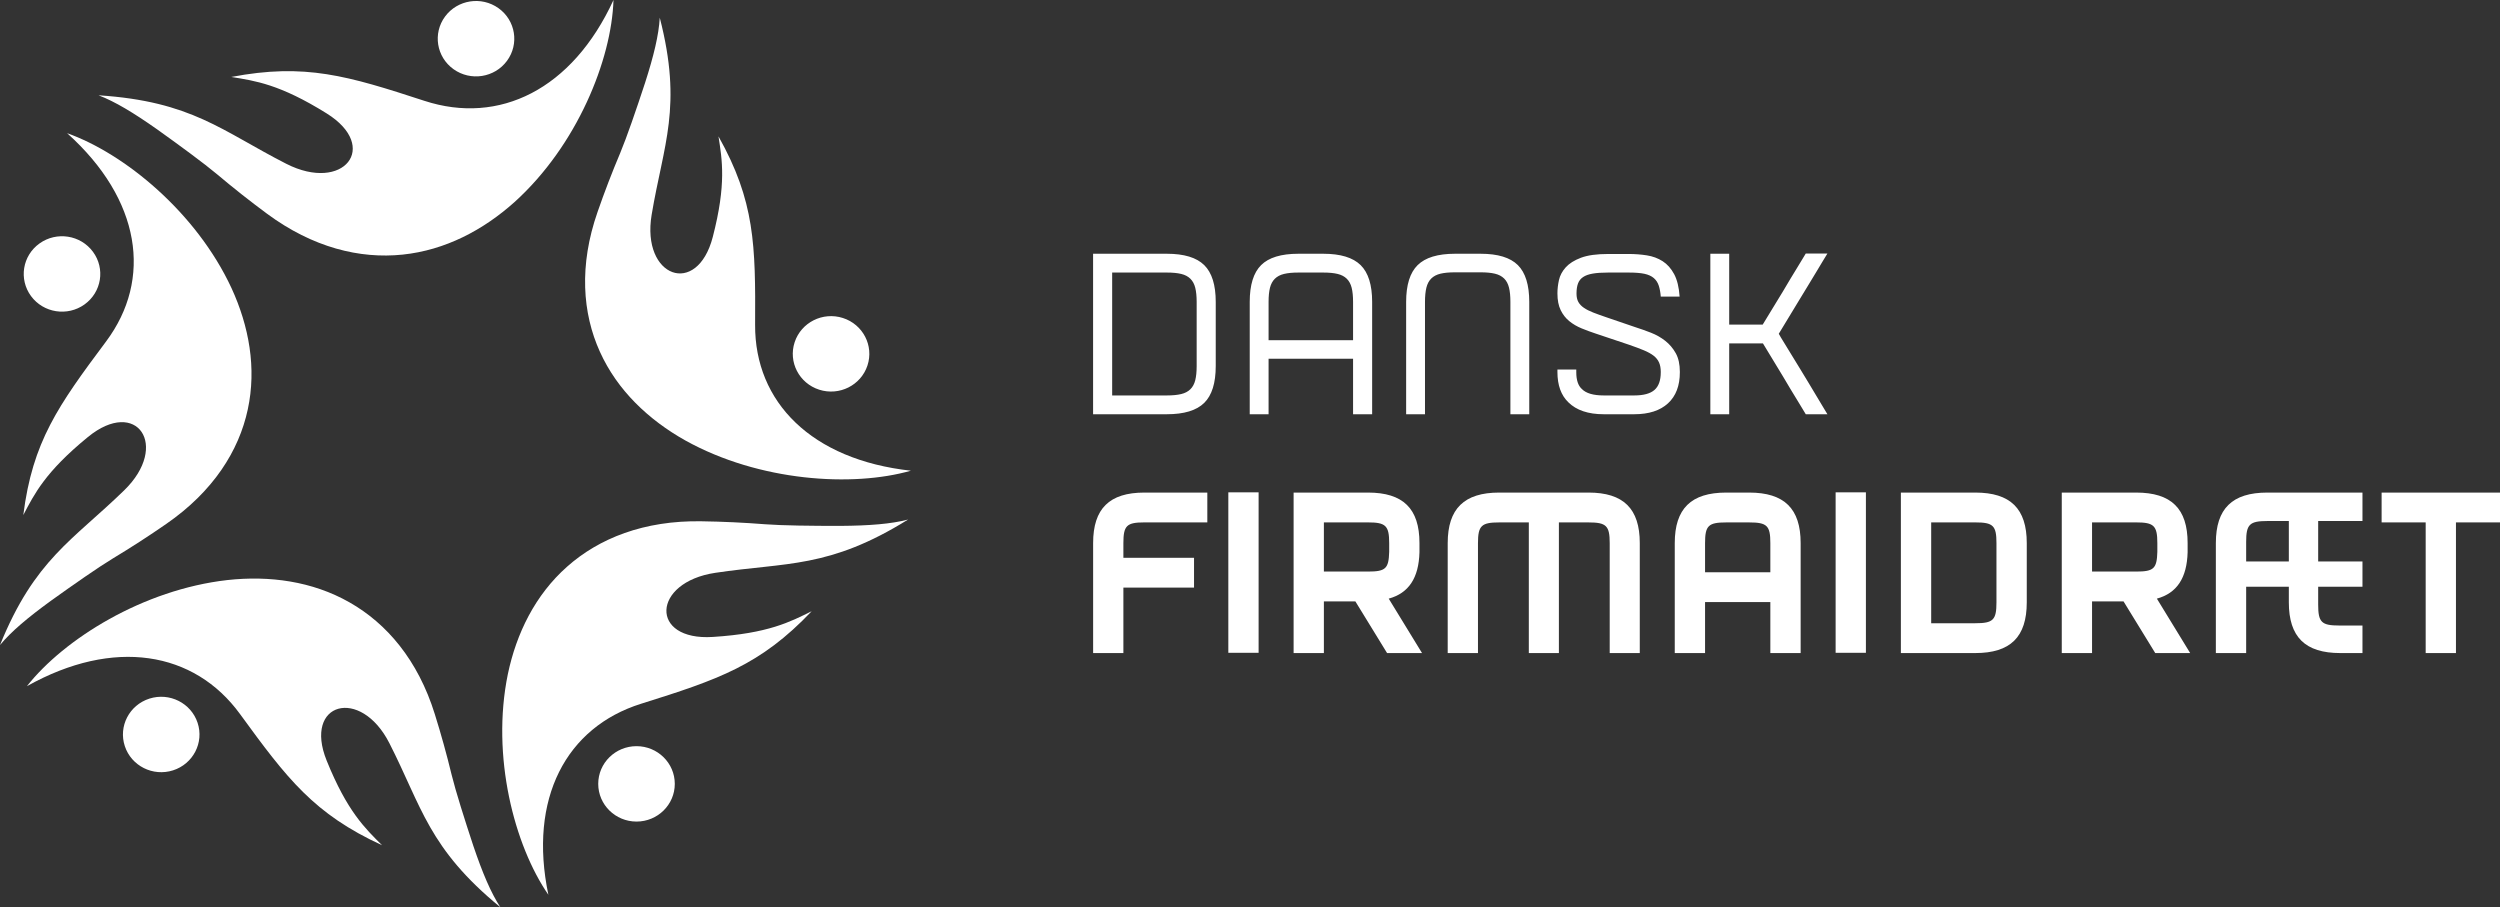
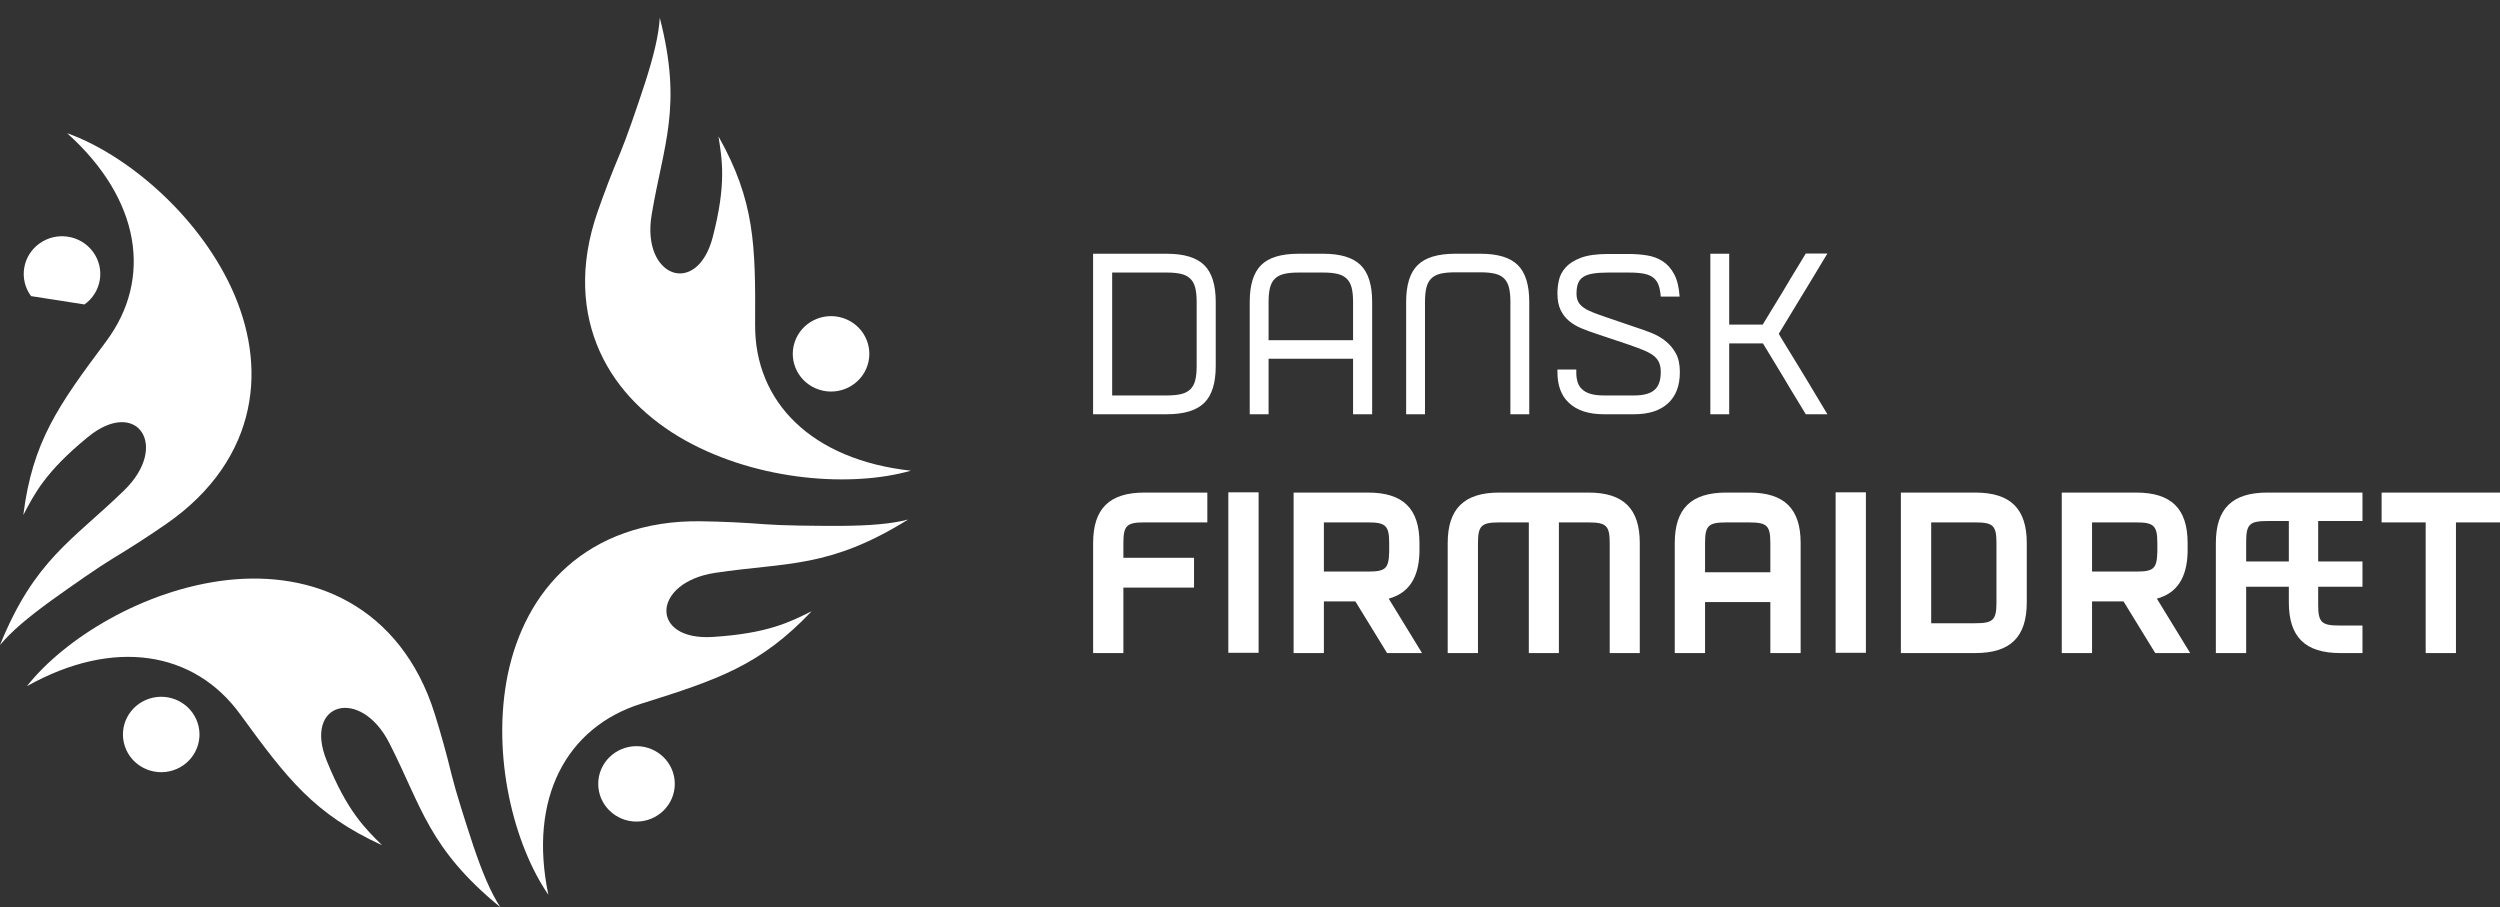
<svg xmlns="http://www.w3.org/2000/svg" width="248" height="90" viewBox="0 0 248 90" fill="none">
  <rect x="0" y="0" width="248" height="90" fill="#333333" stroke="none" />
  <g id="Lag_1" clip-path="url(#clip0_4211_3502)">
    <path id="Vector" d="M63.142 74.02C61.045 74.02 59.344 75.695 59.344 77.76C59.344 79.825 61.045 81.5 63.142 81.5C65.238 81.5 66.939 79.825 66.939 77.76C66.939 75.695 65.238 74.02 63.142 74.02ZM63.6 69.811C56.175 72.14 52.398 79.199 54.398 88.761C51.022 83.87 48.706 75.009 50.379 66.871C51.225 62.834 53.089 59.019 56.258 56.212C59.412 53.411 63.871 51.616 69.581 51.711C71.698 51.742 73.811 51.842 75.918 52.008C77.591 52.135 80.561 52.172 83.398 52.168C86.236 52.145 88.385 51.981 90.085 51.538C82.234 56.415 78.067 55.758 70.962 56.823C64.648 57.769 64.417 63.585 70.712 63.185C76.218 62.835 78.388 61.686 80.519 60.633C75.43 65.997 71.255 67.409 63.6 69.811Z" fill="white" />
    <path id="Vector_2" d="M78.83 33.946C78.182 35.91 79.273 38.021 81.268 38.658C83.263 39.297 85.404 38.223 86.052 36.257C86.7 34.293 85.609 32.183 83.614 31.545C81.62 30.906 79.479 31.981 78.83 33.946ZM74.907 32.216C74.862 39.891 80.51 45.611 90.361 46.693C84.594 48.344 75.324 47.775 67.984 43.693C64.348 41.653 61.239 38.727 59.509 34.892C57.777 31.072 57.423 26.341 59.28 21.019C59.965 19.046 60.713 17.097 61.526 15.173C62.165 13.646 63.118 10.876 63.991 8.216C64.847 5.55 65.351 3.486 65.449 1.757C67.732 10.619 65.811 14.32 64.643 21.305C63.605 27.513 69.148 29.527 70.708 23.506C72.072 18.239 71.632 15.851 71.274 13.529C74.881 19.955 74.954 24.302 74.907 32.216Z" fill="white" />
-     <path id="Vector_3" d="M44.99 6.864C46.686 8.078 49.062 7.708 50.292 6.037C51.525 4.366 51.15 2.026 49.453 0.813C47.756 -0.401 45.382 -0.03 44.149 1.641C42.917 3.312 43.293 5.65 44.99 6.864ZM42.107 10.004C49.504 12.419 56.771 8.895 60.858 0C60.672 5.914 57.257 14.422 51.05 20.036C47.955 22.814 44.169 24.821 39.933 25.258C35.708 25.698 31.031 24.568 26.468 21.186C24.773 19.933 23.124 18.629 21.517 17.274C20.24 16.204 17.86 14.455 15.562 12.814C13.251 11.19 11.416 10.079 9.776 9.453C19.037 10.053 22.017 12.996 28.401 16.249C34.074 19.14 37.731 14.569 32.399 11.247C27.736 8.342 25.294 8.016 22.942 7.634C30.26 6.24 34.48 7.514 42.107 10.004Z" fill="white" />
-     <path id="Vector_4" d="M8.383 30.201C10.08 28.988 10.456 26.648 9.222 24.978C7.991 23.306 5.616 22.936 3.92 24.15C2.223 25.365 1.847 27.702 3.079 29.374C4.311 31.044 6.687 31.416 8.383 30.201ZM10.524 33.873C15.141 27.689 13.984 19.791 6.659 13.213C12.311 15.215 19.471 21.043 22.972 28.595C24.698 32.352 25.467 36.517 24.578 40.623C23.699 44.716 21.163 48.747 16.486 51.978C14.754 53.179 12.985 54.321 11.181 55.408C9.752 56.274 7.329 57.963 5.034 59.609C2.751 61.27 1.111 62.647 0 63.99C3.442 55.498 7.204 53.616 12.318 48.642C16.862 44.22 13.578 39.381 8.724 43.35C4.478 46.82 3.408 49.008 2.312 51.093C3.229 43.808 5.764 40.247 10.524 33.873Z" fill="white" />
+     <path id="Vector_4" d="M8.383 30.201C10.08 28.988 10.456 26.648 9.222 24.978C7.991 23.306 5.616 22.936 3.92 24.15C2.223 25.365 1.847 27.702 3.079 29.374ZM10.524 33.873C15.141 27.689 13.984 19.791 6.659 13.213C12.311 15.215 19.471 21.043 22.972 28.595C24.698 32.352 25.467 36.517 24.578 40.623C23.699 44.716 21.163 48.747 16.486 51.978C14.754 53.179 12.985 54.321 11.181 55.408C9.752 56.274 7.329 57.963 5.034 59.609C2.751 61.27 1.111 62.647 0 63.99C3.442 55.498 7.204 53.616 12.318 48.642C16.862 44.22 13.578 39.381 8.724 43.35C4.478 46.82 3.408 49.008 2.312 51.093C3.229 43.808 5.764 40.247 10.524 33.873Z" fill="white" />
    <path id="Vector_5" d="M19.603 71.706C18.955 69.741 16.814 68.666 14.821 69.303C12.826 69.942 11.734 72.052 12.382 74.017C13.03 75.981 15.171 77.056 17.167 76.418C19.16 75.779 20.252 73.67 19.603 71.706ZM23.81 70.833C19.267 64.598 11.283 63.242 2.67 68.07C6.349 63.395 14.188 58.488 22.562 57.541C26.722 57.084 30.982 57.653 34.671 59.755C38.351 61.843 41.461 65.464 43.133 70.843C43.757 72.836 44.315 74.847 44.805 76.873C45.2 78.48 46.082 81.271 46.961 83.93C47.861 86.581 48.684 88.544 49.637 90C42.502 84.151 41.848 80.046 38.625 73.719C35.76 68.095 30.073 69.675 32.404 75.449C34.444 80.499 36.224 82.178 37.9 83.848C31.148 80.739 28.494 77.264 23.81 70.833Z" fill="white" />
    <path id="Vector_6" d="M169.666 25.172V41.093H171.536V34.065H174.884C175.608 35.263 176.27 36.355 176.87 37.34C177.115 37.765 177.366 38.185 177.62 38.602C177.874 39.02 178.105 39.398 178.313 39.74C178.521 40.081 178.698 40.373 178.844 40.615C178.99 40.858 179.087 41.017 179.132 41.093H181.28C181.156 40.895 180.999 40.635 180.807 40.308C180.614 39.983 180.399 39.623 180.16 39.228C179.922 38.833 179.671 38.417 179.41 37.977C179.148 37.538 178.886 37.105 178.624 36.68C178.009 35.68 177.355 34.611 176.662 33.473L176.455 33.11C177.193 31.912 177.878 30.782 178.51 29.721C178.786 29.265 179.063 28.811 179.341 28.356C179.618 27.902 179.879 27.469 180.126 27.06C180.371 26.65 180.594 26.279 180.795 25.945C180.995 25.611 181.156 25.347 181.28 25.149H179.132C179.087 25.225 178.99 25.384 178.844 25.627C178.698 25.869 178.521 26.161 178.313 26.502C178.105 26.843 177.874 27.222 177.62 27.64C177.366 28.057 177.115 28.477 176.87 28.902C176.27 29.887 175.6 30.987 174.861 32.199H171.536V25.172H169.666ZM159.092 39.228C158.06 39.228 157.336 39.016 156.921 38.59C156.551 38.258 156.367 37.704 156.367 36.93V36.657H154.497V36.907C154.497 38.212 154.858 39.212 155.582 39.91C156.382 40.699 157.552 41.093 159.092 41.093H162.116C163.563 41.093 164.679 40.733 165.464 40.012C166.249 39.293 166.641 38.265 166.641 36.93V36.885C166.641 36.142 166.507 35.528 166.238 35.043C165.968 34.558 165.621 34.148 165.198 33.814C164.774 33.482 164.302 33.212 163.779 33.007C163.255 32.802 162.731 32.617 162.208 32.45L159.346 31.472C158.853 31.305 158.422 31.15 158.052 31.006C157.683 30.862 157.375 30.707 157.129 30.539C156.883 30.373 156.698 30.179 156.574 29.959C156.451 29.74 156.39 29.463 156.39 29.129C156.39 28.72 156.439 28.383 156.54 28.117C156.64 27.852 156.809 27.64 157.048 27.481C157.286 27.321 157.605 27.208 158.006 27.14C158.406 27.071 158.914 27.037 159.531 27.037H161.562C162.223 27.037 162.747 27.079 163.132 27.162C163.516 27.245 163.825 27.386 164.055 27.582C164.287 27.78 164.451 28.034 164.552 28.344C164.652 28.655 164.717 29.015 164.748 29.425H166.618C166.556 28.5 166.376 27.757 166.076 27.196C165.775 26.635 165.395 26.207 164.933 25.911C164.472 25.616 163.948 25.422 163.363 25.331C162.778 25.24 162.177 25.195 161.562 25.195H159.531C158.39 25.195 157.49 25.32 156.828 25.57C156.166 25.82 155.663 26.138 155.316 26.525C154.97 26.912 154.747 27.332 154.647 27.788C154.546 28.242 154.497 28.683 154.497 29.106C154.497 29.774 154.604 30.327 154.82 30.767C155.035 31.207 155.32 31.57 155.674 31.858C156.028 32.147 156.436 32.386 156.897 32.575C157.36 32.765 157.822 32.935 158.283 33.087L161.608 34.202C162.178 34.398 162.662 34.581 163.063 34.747C163.463 34.914 163.786 35.092 164.033 35.282C164.278 35.471 164.46 35.695 164.575 35.953C164.691 36.21 164.748 36.521 164.748 36.885V36.93C164.748 37.734 164.541 38.318 164.125 38.682C163.71 39.046 163.039 39.228 162.116 39.228H159.092ZM139.489 41.093H141.359V29.948C141.359 29.387 141.405 28.917 141.497 28.538C141.59 28.159 141.751 27.856 141.982 27.628C142.213 27.4 142.517 27.241 142.895 27.15C143.272 27.06 143.752 27.014 144.338 27.014H146.877C147.447 27.014 147.92 27.06 148.297 27.15C148.674 27.241 148.978 27.4 149.21 27.628C149.44 27.856 149.602 28.159 149.694 28.538C149.787 28.917 149.832 29.387 149.832 29.948V41.093H151.702V29.948C151.702 28.265 151.325 27.049 150.572 26.298C149.817 25.548 148.586 25.172 146.877 25.172H144.338C142.629 25.172 141.393 25.548 140.631 26.298C139.869 27.049 139.489 28.265 139.489 29.948L139.489 41.093ZM131.269 27.037C131.838 27.037 132.311 27.082 132.688 27.173C133.066 27.264 133.371 27.423 133.601 27.651C133.832 27.879 133.993 28.178 134.086 28.55C134.178 28.921 134.224 29.387 134.224 29.948V33.746H125.843V29.948C125.843 29.387 125.889 28.921 125.981 28.55C126.074 28.178 126.235 27.879 126.466 27.651C126.697 27.423 127.001 27.264 127.379 27.173C127.756 27.082 128.229 27.037 128.798 27.037H131.269ZM123.973 41.093H125.843V35.589H134.224V41.093H136.117V29.948C136.117 28.265 135.737 27.049 134.975 26.298C134.213 25.548 132.977 25.172 131.269 25.172H128.798C127.09 25.172 125.858 25.548 125.104 26.298C124.349 27.049 123.973 28.265 123.973 29.948L123.973 41.093ZM115.753 27.037C116.322 27.037 116.795 27.082 117.173 27.173C117.55 27.264 117.855 27.423 118.085 27.651C118.316 27.879 118.477 28.178 118.57 28.55C118.662 28.921 118.709 29.387 118.709 29.948V36.316C118.709 36.877 118.662 37.344 118.57 37.715C118.477 38.087 118.316 38.386 118.085 38.614C117.855 38.841 117.55 39 117.173 39.091C116.795 39.182 116.322 39.228 115.753 39.228H110.327V27.037H115.753ZM108.434 25.172V41.093H115.753C117.461 41.093 118.697 40.717 119.459 39.967C120.221 39.216 120.601 37.999 120.601 36.316V29.948C120.601 28.265 120.221 27.049 119.459 26.298C118.697 25.548 117.461 25.172 115.753 25.172H108.434Z" fill="white" />
    <path id="Vector_7" d="M236.256 48.863V51.822H240.627V64.784H243.631V51.822H248.002V48.863H236.256ZM222.819 53.759C222.819 52.027 223.144 51.685 224.924 51.685H227.052V55.697H222.819V53.759ZM224.924 48.863C221.433 48.863 219.813 50.456 219.813 53.873V64.784H222.819V58.201H227.052V59.751C227.052 63.191 228.67 64.784 232.161 64.784H234.357V62.052H232.067C230.287 62.052 229.963 61.732 229.963 59.979V58.201H234.357V55.697H229.963V51.685H234.357V48.863H224.924ZM211.903 51.822C213.661 51.822 214.008 52.141 214.008 53.873V54.739C213.962 56.403 213.661 56.699 211.903 56.699H207.531V51.822H211.903ZM204.527 48.863V64.784H207.531V59.658H210.654C210.862 60.001 213.8 64.784 213.8 64.784H217.266C217.266 64.784 214.424 60.137 213.962 59.385C215.949 58.838 216.943 57.336 217.012 54.785V53.873C217.012 50.456 215.394 48.863 211.903 48.863H204.527ZM195.944 51.822C197.725 51.822 198.049 52.141 198.049 53.872V59.752C198.049 61.506 197.725 61.825 195.944 61.825H191.574V51.822H195.944ZM188.567 48.863V64.784H195.944C199.436 64.784 201.055 63.191 201.055 59.752V53.872C201.055 50.456 199.436 48.863 195.944 48.863H188.567ZM182.094 64.761H185.098V48.84H182.094V64.761ZM169.142 53.874C169.142 52.143 169.467 51.824 171.246 51.824H173.513C175.294 51.824 175.618 52.143 175.618 53.874V56.767H169.142L169.142 53.874ZM171.246 48.863C167.755 48.863 166.136 50.458 166.136 53.874V64.784H169.142V59.728H175.618V64.784H178.624V53.874C178.624 50.458 177.006 48.863 173.513 48.863H171.246ZM157.58 48.863H148.72C145.251 48.863 143.612 50.458 143.612 53.874V64.784H146.615V53.874C146.615 52.143 146.963 51.824 148.72 51.824H151.659V64.784H154.642V51.824H157.58C159.337 51.824 159.683 52.143 159.683 53.874V64.784H162.666V53.874C162.666 50.458 161.047 48.863 157.58 48.863ZM135.703 51.822C137.46 51.822 137.807 52.141 137.807 53.873V54.739C137.761 56.403 137.46 56.699 135.703 56.699H131.329V51.822H135.703ZM128.326 48.863V64.784H131.329V59.658H134.453C134.661 60.001 137.598 64.784 137.598 64.784H141.066C141.066 64.784 138.222 60.137 137.761 59.385C139.748 58.838 140.741 57.336 140.811 54.785V53.873C140.811 50.456 139.193 48.863 135.703 48.863H128.326ZM121.85 64.761H124.854V48.84H121.85V64.761ZM113.522 48.863C110.055 48.863 108.438 50.456 108.438 53.873V64.784H111.44V58.291H118.448V55.332H111.44V53.873C111.44 52.141 111.764 51.822 113.522 51.822H119.766V48.863H113.522Z" fill="white" />
  </g>
  <defs>
    <clipPath id="clip0_4211_3502">
      <rect width="248" height="90" fill="white" />
    </clipPath>
  </defs>
</svg>